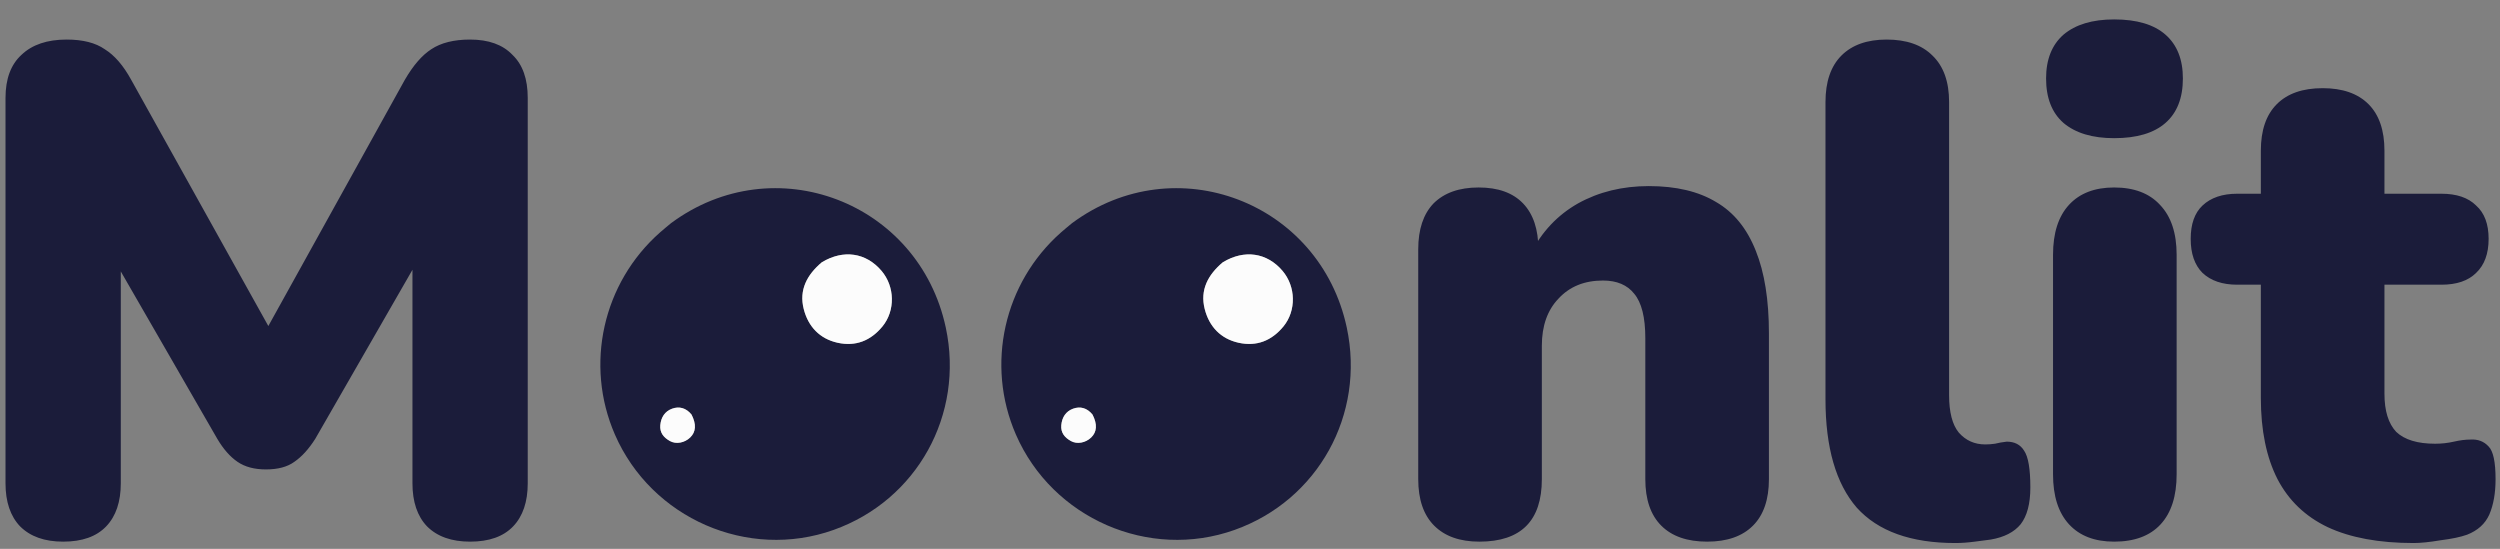
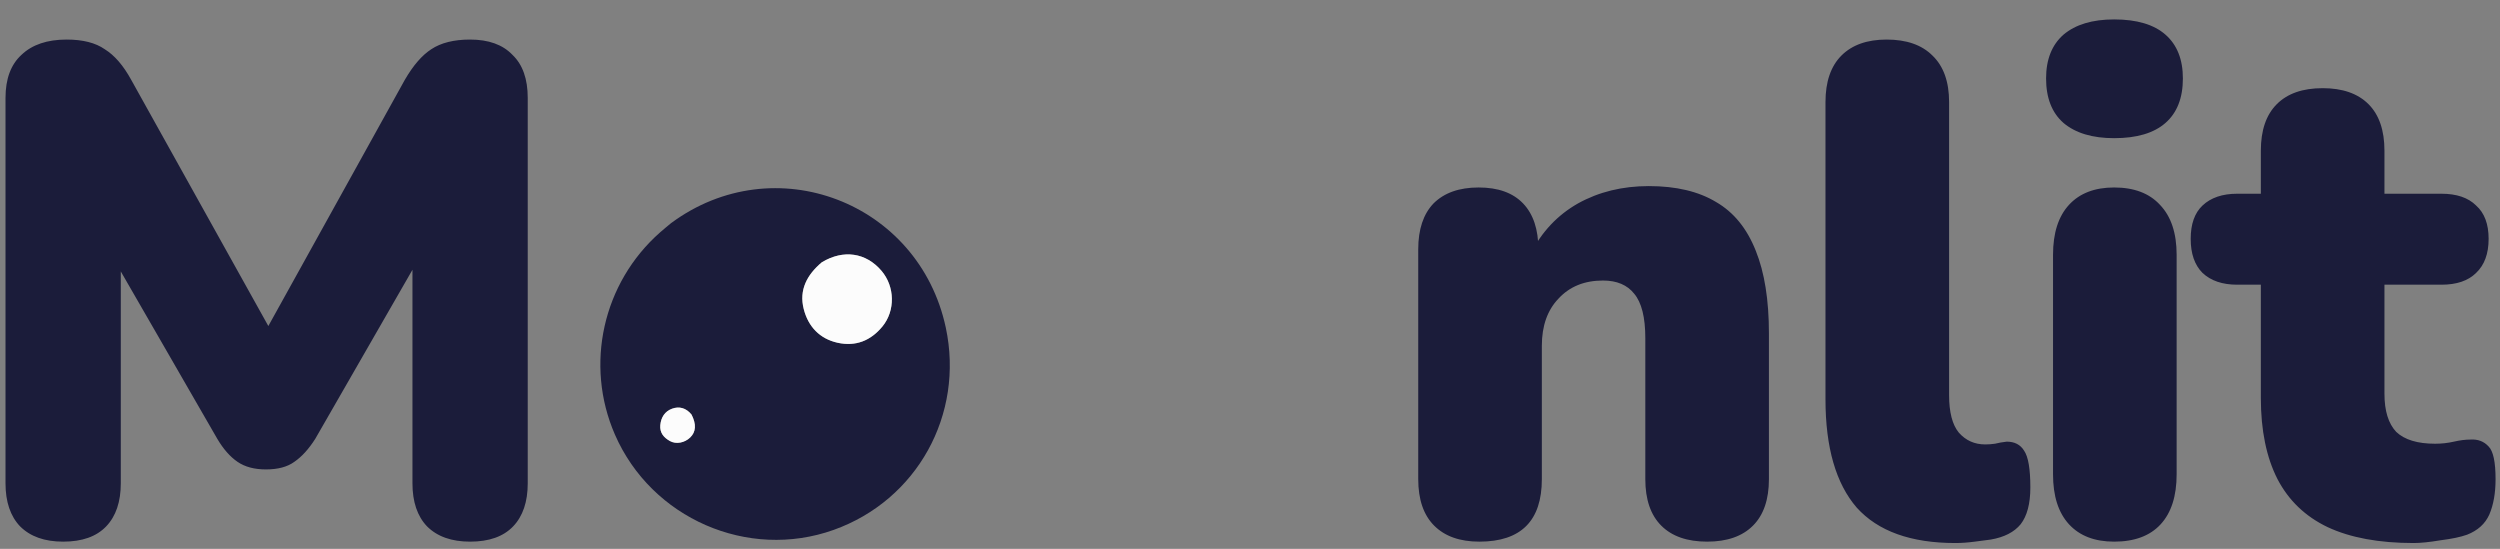
<svg xmlns="http://www.w3.org/2000/svg" fill="none" viewBox="0 0 1116 245" height="245" width="1116">
  <rect x="0" y="0" width="1116" height="245" fill="#808080" stroke="none" />
  <path fill="#1B1C3A" d="M28.19 241.79C19.923 241.79 13.517 239.517 8.97 234.97C4.63 230.423 2.46 224.017 2.46 215.75V43.7C2.46 35.227 4.837 28.82 9.59 24.48C14.343 19.933 21.06 17.66 29.74 17.66C36.973 17.66 42.657 19.107 46.79 22C51.13 24.687 55.057 29.233 58.57 35.64L125.22 155.3H114.37L180.71 35.64C184.43 29.233 188.357 24.687 192.49 22C196.83 19.107 202.617 17.66 209.85 17.66C218.117 17.66 224.42 19.933 228.76 24.48C233.307 28.82 235.58 35.227 235.58 43.7V215.75C235.58 224.017 233.41 230.423 229.07 234.97C224.73 239.517 218.323 241.79 209.85 241.79C201.583 241.79 195.177 239.517 190.63 234.97C186.29 230.423 184.12 224.017 184.12 215.75V109.11H190.63L140.72 195.91C137.827 200.457 134.727 203.867 131.42 206.14C128.32 208.413 124.083 209.55 118.71 209.55C113.543 209.55 109.307 208.413 106 206.14C102.693 203.867 99.697 200.457 97.01 195.91L46.79 108.8H53.92V215.75C53.92 224.017 51.75 230.423 47.41 234.97C43.07 239.517 36.663 241.79 28.19 241.79ZM660.379 241.79C651.699 241.79 644.983 239.413 640.229 234.66C635.476 229.907 633.099 222.983 633.099 213.89V111.28C633.099 102.393 635.373 95.573 639.919 90.82C644.673 86.067 651.389 83.69 660.069 83.69C668.749 83.69 675.363 86.067 679.909 90.82C684.456 95.573 686.729 102.393 686.729 111.28V125.85L683.319 113.14C688.279 103.427 695.306 95.987 704.399 90.82C713.699 85.653 724.239 83.07 736.019 83.07C748.213 83.07 758.236 85.447 766.089 90.2C773.943 94.747 779.833 101.98 783.759 111.9C787.686 121.613 789.649 133.91 789.649 148.79V213.89C789.649 222.983 787.273 229.907 782.519 234.66C777.766 239.413 770.946 241.79 762.059 241.79C753.173 241.79 746.353 239.413 741.599 234.66C736.846 229.907 734.469 222.983 734.469 213.89V150.96C734.469 141.66 732.816 135.047 729.509 131.12C726.409 127.193 721.759 125.23 715.559 125.23C707.293 125.23 700.679 127.917 695.719 133.29C690.759 138.457 688.279 145.483 688.279 154.37V213.89C688.279 232.49 678.979 241.79 660.379 241.79ZM872.867 242.41C853.027 242.41 838.354 237.14 828.847 226.6C819.547 215.853 814.897 199.733 814.897 178.24V45.56C814.897 36.467 817.274 29.543 822.027 24.79C826.781 20.037 833.497 17.66 842.177 17.66C851.064 17.66 857.884 20.037 862.637 24.79C867.597 29.543 870.077 36.467 870.077 45.56V176.38C870.077 184.027 871.524 189.607 874.417 193.12C877.517 196.633 881.444 198.39 886.197 198.39C887.644 198.39 889.091 198.287 890.537 198.08C892.191 197.667 893.947 197.357 895.807 197.15C899.321 197.15 901.904 198.493 903.557 201.18C905.417 203.867 906.347 209.343 906.347 217.61C906.347 224.843 904.901 230.32 902.007 234.04C899.114 237.553 894.671 239.827 888.677 240.86C887.024 241.067 884.647 241.377 881.547 241.79C878.447 242.203 875.554 242.41 872.867 242.41ZM943.751 241.79C935.071 241.79 928.354 239.207 923.601 234.04C918.847 228.873 916.471 221.433 916.471 211.72V113.76C916.471 104.047 918.847 96.607 923.601 91.44C928.354 86.273 935.071 83.69 943.751 83.69C952.637 83.69 959.457 86.273 964.211 91.44C969.171 96.607 971.651 104.047 971.651 113.76V211.72C971.651 221.433 969.274 228.873 964.521 234.04C959.767 239.207 952.844 241.79 943.751 241.79ZM943.751 61.68C934.037 61.68 926.494 59.407 921.121 54.86C915.954 50.313 913.371 43.7 913.371 35.02C913.371 26.547 915.954 20.037 921.121 15.49C926.494 10.943 934.037 8.67 943.751 8.67C953.877 8.67 961.524 10.943 966.691 15.49C971.857 20.037 974.441 26.547 974.441 35.02C974.441 43.7 971.857 50.313 966.691 54.86C961.524 59.407 953.877 61.68 943.751 61.68ZM1077.44 242.41C1061.94 242.41 1049.12 240.033 1039 235.28C1029.08 230.527 1021.64 223.397 1016.68 213.89C1011.72 204.177 1009.24 192.087 1009.24 177.62V127.09H998.698C992.085 127.09 986.918 125.333 983.198 121.82C979.685 118.307 977.928 113.243 977.928 106.63C977.928 100.017 979.685 95.057 983.198 91.75C986.918 88.237 992.085 86.48 998.698 86.48H1009.24V67.26C1009.24 58.167 1011.61 51.243 1016.37 46.49C1021.12 41.737 1027.94 39.36 1036.83 39.36C1045.71 39.36 1052.53 41.737 1057.29 46.49C1062.04 51.243 1064.42 58.167 1064.42 67.26V86.48H1089.84C1096.66 86.48 1101.82 88.237 1105.34 91.75C1109.06 95.057 1110.92 100.017 1110.92 106.63C1110.92 113.243 1109.06 118.307 1105.34 121.82C1101.82 125.333 1096.66 127.09 1089.84 127.09H1064.42V175.76C1064.42 183.407 1066.17 189.09 1069.69 192.81C1073.41 196.323 1079.19 198.08 1087.05 198.08C1089.94 198.08 1092.73 197.77 1095.42 197.15C1098.1 196.53 1100.58 196.22 1102.86 196.22C1106.16 196.013 1108.85 197.047 1110.92 199.32C1112.98 201.387 1114.02 206.243 1114.02 213.89C1114.02 220.09 1113.09 225.36 1111.23 229.7C1109.37 233.833 1106.06 236.83 1101.31 238.69C1098.41 239.723 1094.49 240.55 1089.53 241.17C1084.57 241.997 1080.54 242.41 1077.44 242.41Z" />
  <g clip-path="url(#clip0_52_1524)">
    <path fill="#1B1C3A" d="M299.578 99.599C345.675 65.482 410.195 90.139 422.199 146.228C430.512 185.094 409.349 223.279 372.134 236.552C333.854 250.204 290.79 231.423 274.491 193.969C260.919 162.778 269.079 126.283 294.677 103.718C296.216 102.365 297.813 101.07 299.578 99.599ZM366.715 117.188C360.268 122.654 356.607 129.414 358.788 137.96C360.786 145.774 365.898 151.247 373.942 153.018C381.95 154.781 388.681 152.125 393.924 145.745C399.708 138.706 399.533 127.936 393.487 120.869C386.573 112.776 376.524 111.262 366.715 117.188ZM308.562 184.845C306.258 182.079 303.224 181.26 300.001 182.445C296.799 183.623 295.071 186.279 294.764 189.776C294.458 193.215 296.318 195.322 299.045 196.866C301.78 198.417 305.594 197.708 308.103 195.293C310.677 192.806 310.94 189.389 308.57 184.838H308.562V184.845Z" />
    <path fill="#FCFCFC" d="M366.92 117.042C376.524 111.254 386.566 112.769 393.48 120.861C399.526 127.936 399.701 138.706 393.917 145.738C388.674 152.118 381.943 154.774 373.935 153.01C365.891 151.24 360.779 145.767 358.781 137.953C356.6 129.407 360.261 122.646 366.912 117.042H366.92Z" />
    <path fill="#FCFCFC" d="M308.708 185.072C310.932 189.396 310.677 192.813 308.096 195.3C305.594 197.715 301.78 198.425 299.038 196.873C296.31 195.33 294.451 193.222 294.757 189.784C295.071 186.286 296.792 183.63 299.993 182.452C303.209 181.267 306.243 182.087 308.701 185.079H308.708V185.072Z" />
  </g>
  <g clip-path="url(#clip1_52_1524)">
    <path fill="#1B1C3A" d="M478.578 99.599C524.675 65.482 589.195 90.139 601.199 146.228C609.512 185.094 588.349 223.279 551.134 236.552C512.854 250.204 469.79 231.423 453.491 193.969C439.919 162.778 448.079 126.283 473.677 103.718C475.216 102.365 476.813 101.07 478.578 99.599ZM545.715 117.188C539.268 122.654 535.607 129.414 537.788 137.96C539.786 145.774 544.898 151.247 552.942 153.018C560.95 154.781 567.681 152.125 572.924 145.745C578.708 138.706 578.533 127.936 572.487 120.869C565.573 112.776 555.524 111.262 545.715 117.188ZM487.562 184.845C485.258 182.079 482.224 181.26 479.001 182.445C475.799 183.623 474.071 186.279 473.764 189.776C473.458 193.215 475.318 195.322 478.045 196.866C480.78 198.417 484.594 197.708 487.103 195.293C489.677 192.806 489.94 189.389 487.57 184.838H487.562V184.845Z" />
    <path fill="#FCFCFC" d="M545.92 117.042C555.524 111.254 565.566 112.769 572.48 120.861C578.526 127.936 578.701 138.706 572.917 145.738C567.674 152.118 560.943 154.774 552.935 153.01C544.891 151.24 539.779 145.767 537.781 137.953C535.6 129.407 539.261 122.646 545.912 117.042H545.92Z" />
    <path fill="#FCFCFC" d="M487.708 185.072C489.932 189.396 489.677 192.813 487.096 195.3C484.594 197.715 480.78 198.425 478.038 196.873C475.31 195.33 473.451 193.222 473.757 189.784C474.071 186.286 475.792 183.63 478.993 182.452C482.209 181.267 485.243 182.087 487.701 185.079H487.708V185.072Z" />
  </g>
  <defs>
    <clipPath id="clip0_52_1524">
      <rect transform="translate(268 84)" fill="white" height="157" width="156" />
    </clipPath>
    <clipPath id="clip1_52_1524">
-       <rect transform="translate(447 84)" fill="white" height="157" width="156" />
-     </clipPath>
+       </clipPath>
  </defs>
</svg>